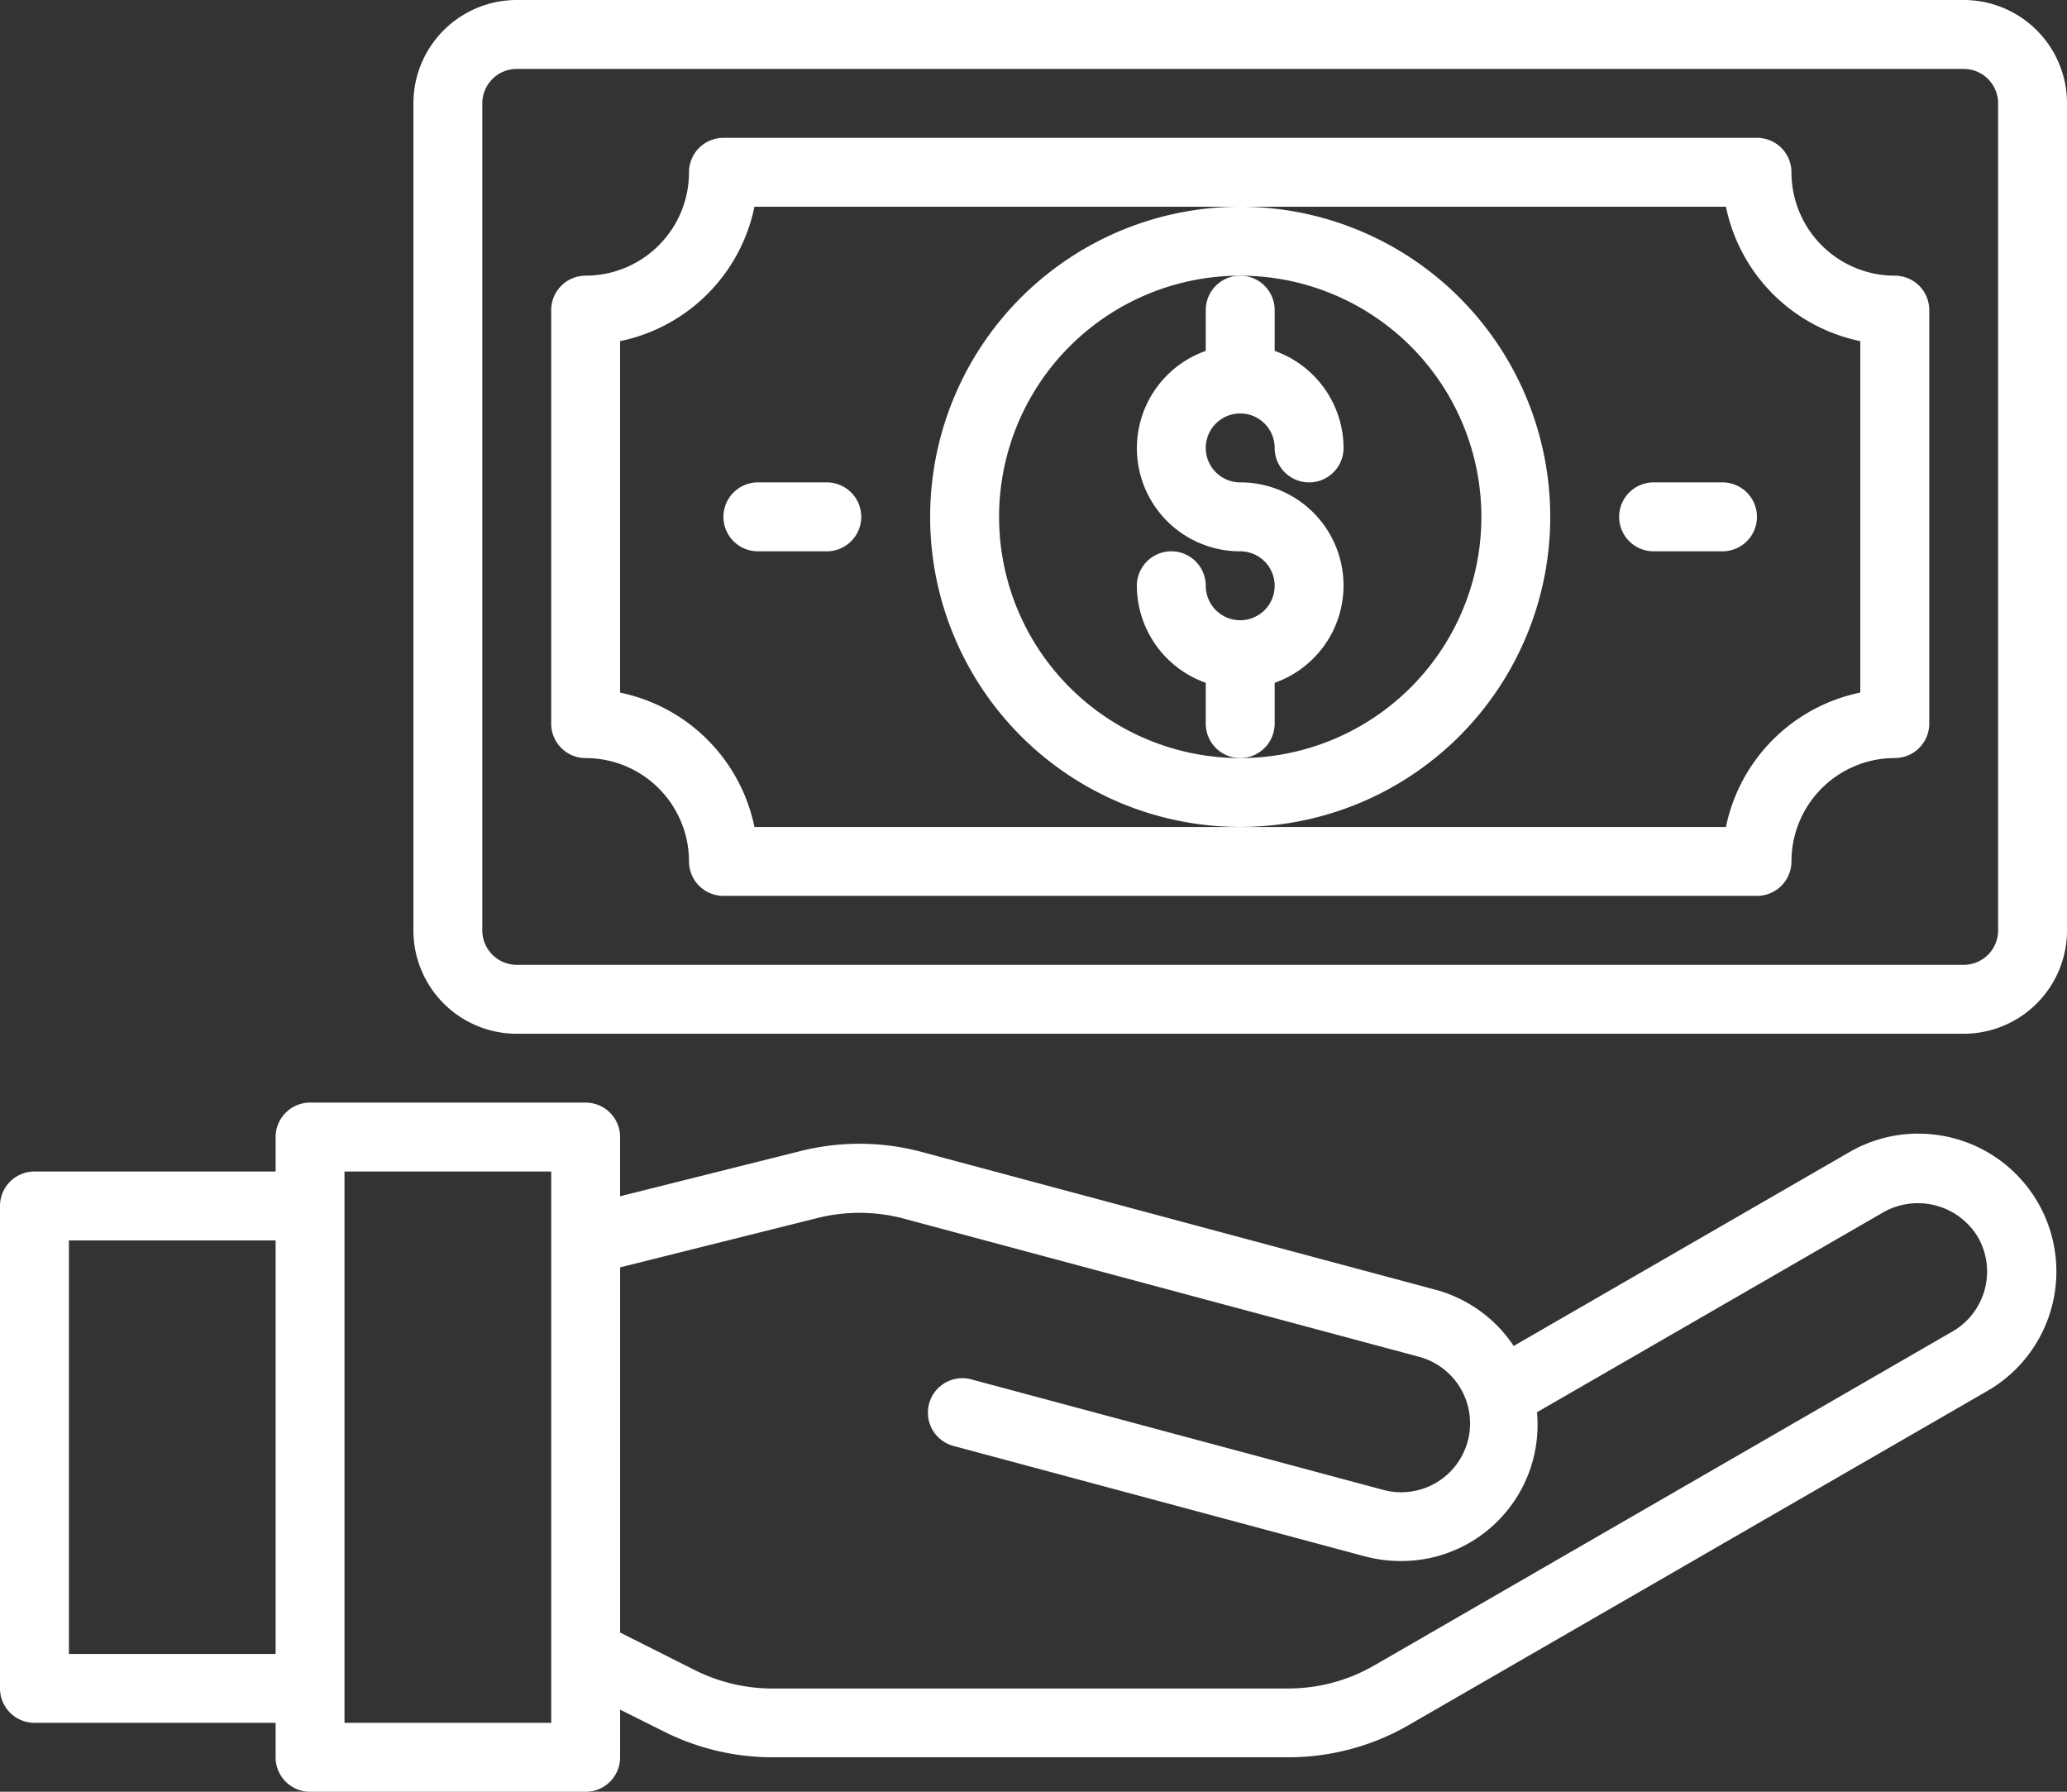
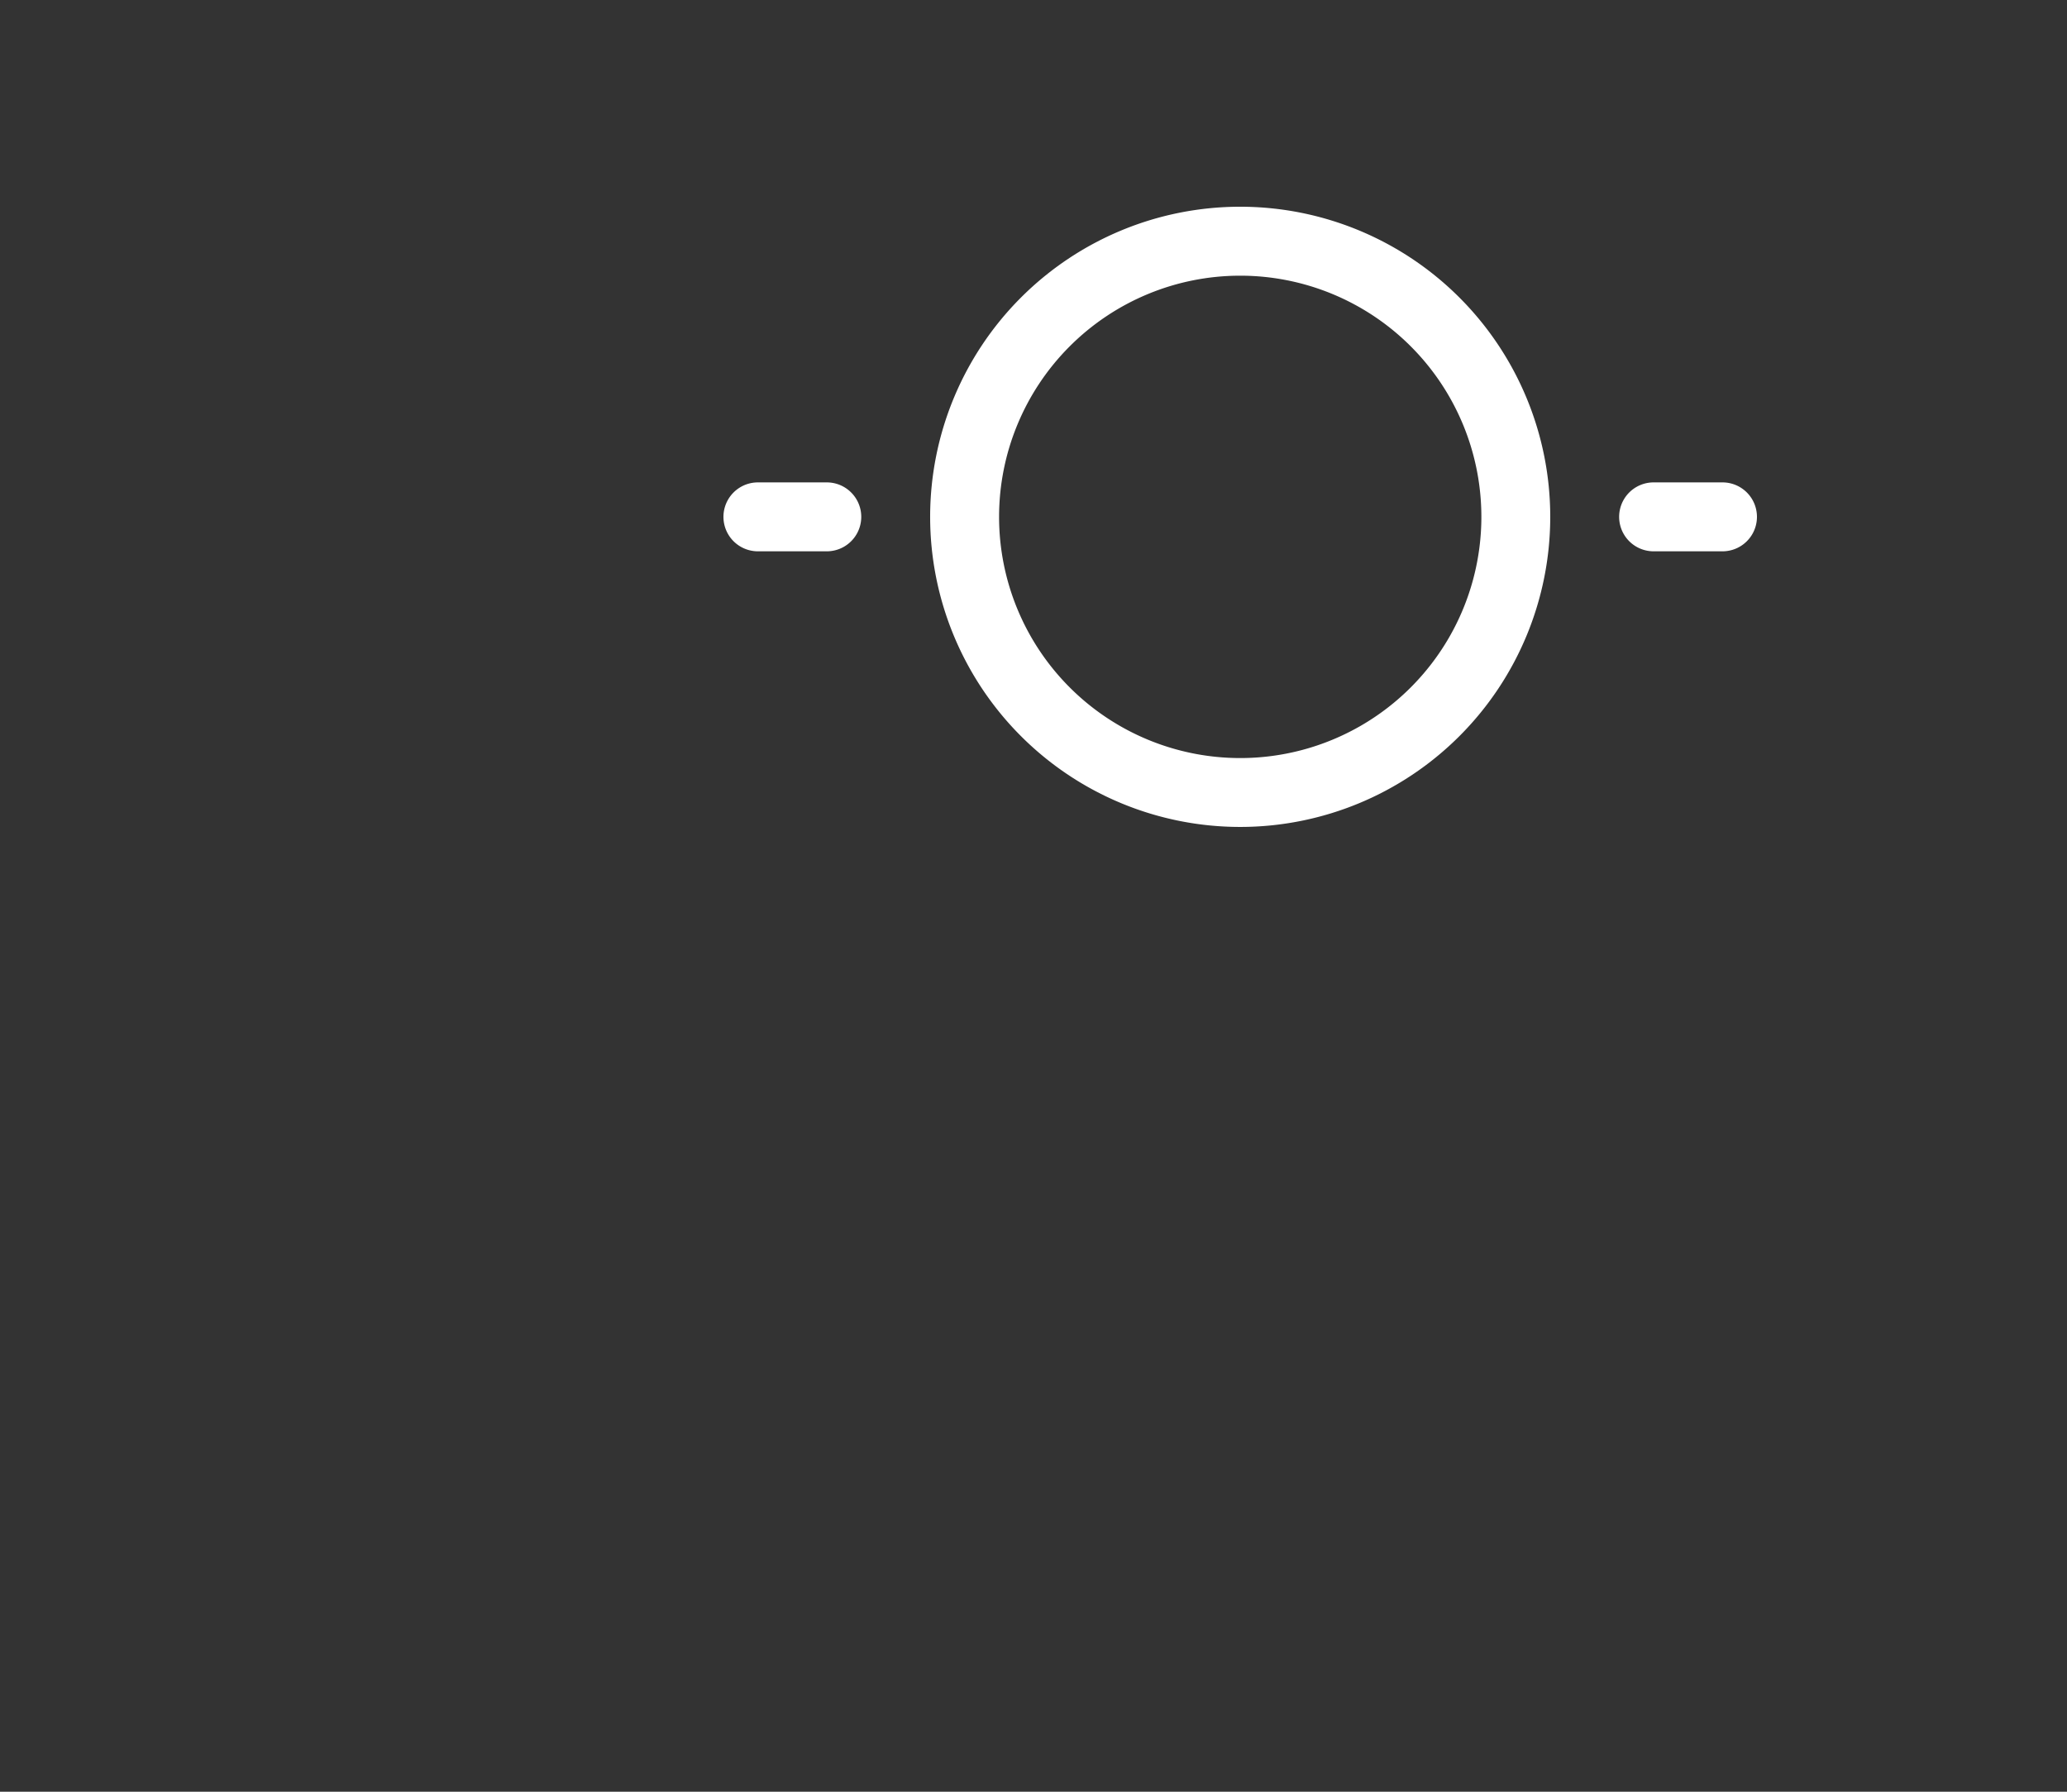
<svg xmlns="http://www.w3.org/2000/svg" width="109.494" height="94.895" viewBox="0 0 109.494 94.895">
  <rect x="0" y="0" width="109.494" height="94.895" fill="#333333" stroke="none" />
  <g id="Money" transform="translate(-2 -10)">
-     <path id="Pfad_541" data-name="Pfad 541" d="M103.611,43.642a7.3,7.3,0,0,0-3.632.974L82.184,54.889a7.238,7.238,0,0,0-4.122-2.973l-27.228-7.3a12.774,12.774,0,0,0-6.405-.055l-9.581,2.4V43.825A1.825,1.825,0,0,0,33.023,42h-14.6A1.825,1.825,0,0,0,16.6,43.825V45.65H3.825A1.825,1.825,0,0,0,2,47.475V73.023a1.825,1.825,0,0,0,1.825,1.825H16.6v1.825A1.825,1.825,0,0,0,18.424,78.5h14.6a1.825,1.825,0,0,0,1.825-1.825V74.151L37.2,75.325a12.825,12.825,0,0,0,5.714,1.349h27.33a12.774,12.774,0,0,0,6.387-1.711l30.659-17.7a7.3,7.3,0,0,0-3.674-13.617ZM5.65,71.2V49.3H16.6V71.2ZM31.2,74.848H20.249V45.65H31.2Zm74.255-20.742L74.8,71.808a9.124,9.124,0,0,1-4.562,1.223H42.909a9.19,9.19,0,0,1-4.082-.964l-3.978-2V50.727L45.314,48.11a9.141,9.141,0,0,1,4.575.038l27.228,7.3a3.65,3.65,0,1,1-1.891,7.05L53.462,56.661a1.825,1.825,0,1,0-.943,3.526l21.762,5.84a7.369,7.369,0,0,0,1.9.252A7.212,7.212,0,0,0,83.418,58.4L101.8,47.789a3.714,3.714,0,0,1,4.975,1.336,3.666,3.666,0,0,1-1.319,4.982Z" transform="translate(0 26.397)" fill="#fff" />
-     <path id="Pfad_542" data-name="Pfad 542" d="M96.121,10H19.475A5.475,5.475,0,0,0,14,15.475v43.8a5.475,5.475,0,0,0,5.475,5.475H96.121a5.475,5.475,0,0,0,5.475-5.475v-43.8A5.475,5.475,0,0,0,96.121,10Zm1.825,49.272A1.825,1.825,0,0,1,96.121,61.1H19.475a1.825,1.825,0,0,1-1.825-1.825v-43.8a1.825,1.825,0,0,1,1.825-1.825H96.121a1.825,1.825,0,0,1,1.825,1.825Z" transform="translate(9.899 0)" fill="#fff" />
-     <path id="Pfad_543" data-name="Pfad 543" d="M89.171,21.3A5.475,5.475,0,0,1,83.7,15.825,1.825,1.825,0,0,0,81.872,14H27.125A1.825,1.825,0,0,0,25.3,15.825,5.475,5.475,0,0,1,19.825,21.3,1.825,1.825,0,0,0,18,23.125v21.9a1.825,1.825,0,0,0,1.825,1.825A5.475,5.475,0,0,1,25.3,52.323a1.825,1.825,0,0,0,1.825,1.825H81.872A1.825,1.825,0,0,0,83.7,52.323a5.475,5.475,0,0,1,5.475-5.475A1.825,1.825,0,0,0,91,45.023v-21.9A1.825,1.825,0,0,0,89.171,21.3ZM87.346,43.381A9.148,9.148,0,0,0,80.229,50.5H28.767a9.148,9.148,0,0,0-7.117-7.117V24.767a9.148,9.148,0,0,0,7.117-7.117H80.229a9.148,9.148,0,0,0,7.117,7.117Z" transform="translate(13.198 3.3)" fill="#fff" />
-     <path id="Pfad_544" data-name="Pfad 544" d="M42.3,41.724V39.563a5.462,5.462,0,0,0-1.825-10.614A1.825,1.825,0,1,1,42.3,27.125a1.825,1.825,0,0,0,3.65,0,5.475,5.475,0,0,0-3.65-5.139V19.825a1.825,1.825,0,1,0-3.65,0v2.161A5.462,5.462,0,0,0,40.475,32.6a1.825,1.825,0,1,1-1.825,1.825,1.825,1.825,0,0,0-3.65,0,5.475,5.475,0,0,0,3.65,5.139v2.161a1.825,1.825,0,1,0,3.65,0Z" transform="translate(27.222 6.599)" fill="#fff" />
    <path id="Pfad_545" data-name="Pfad 545" d="M61.848,32.424A16.424,16.424,0,1,0,45.424,48.848,16.424,16.424,0,0,0,61.848,32.424ZM45.424,45.2A12.774,12.774,0,1,1,58.2,32.424,12.774,12.774,0,0,1,45.424,45.2Z" transform="translate(22.272 4.949)" fill="#fff" />
    <path id="Pfad_546" data-name="Pfad 546" d="M54.475,24h-3.65a1.825,1.825,0,1,0,0,3.65h3.65a1.825,1.825,0,1,0,0-3.65Z" transform="translate(38.77 11.549)" fill="#fff" />
    <path id="Pfad_547" data-name="Pfad 547" d="M28.475,24h-3.65a1.825,1.825,0,1,0,0,3.65h3.65a1.825,1.825,0,1,0,0-3.65Z" transform="translate(17.323 11.549)" fill="#fff" />
  </g>
</svg>